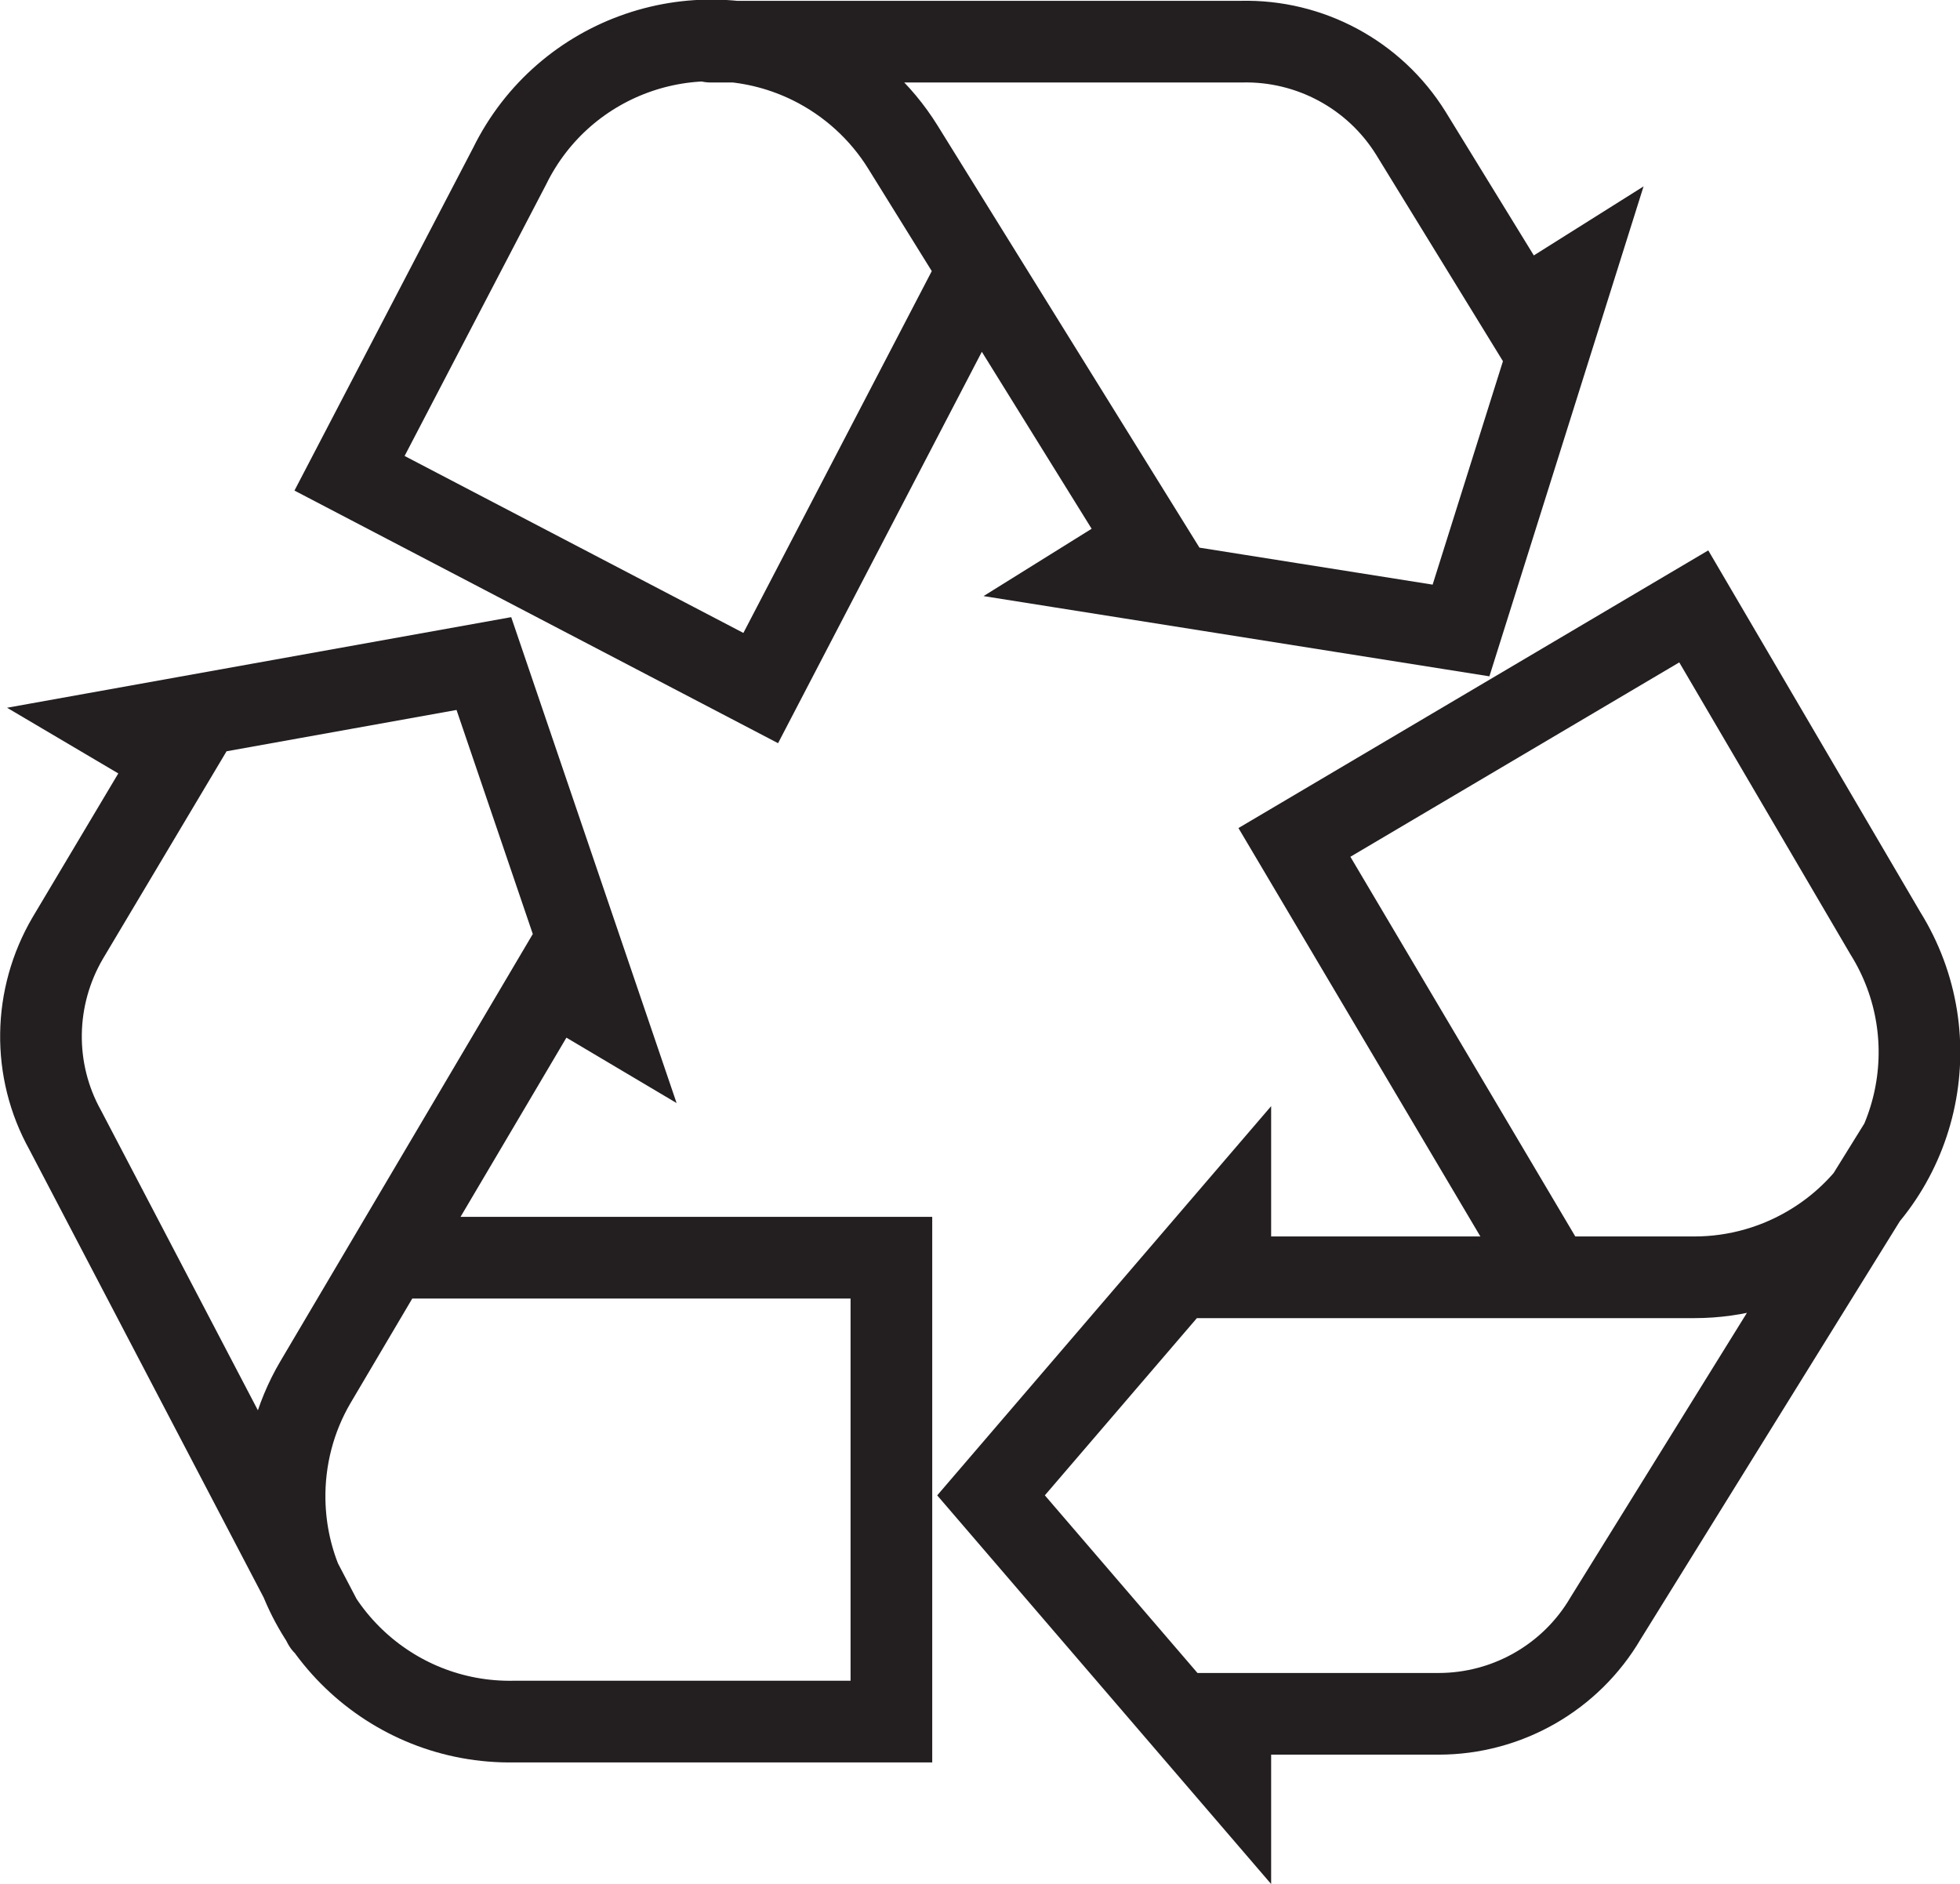
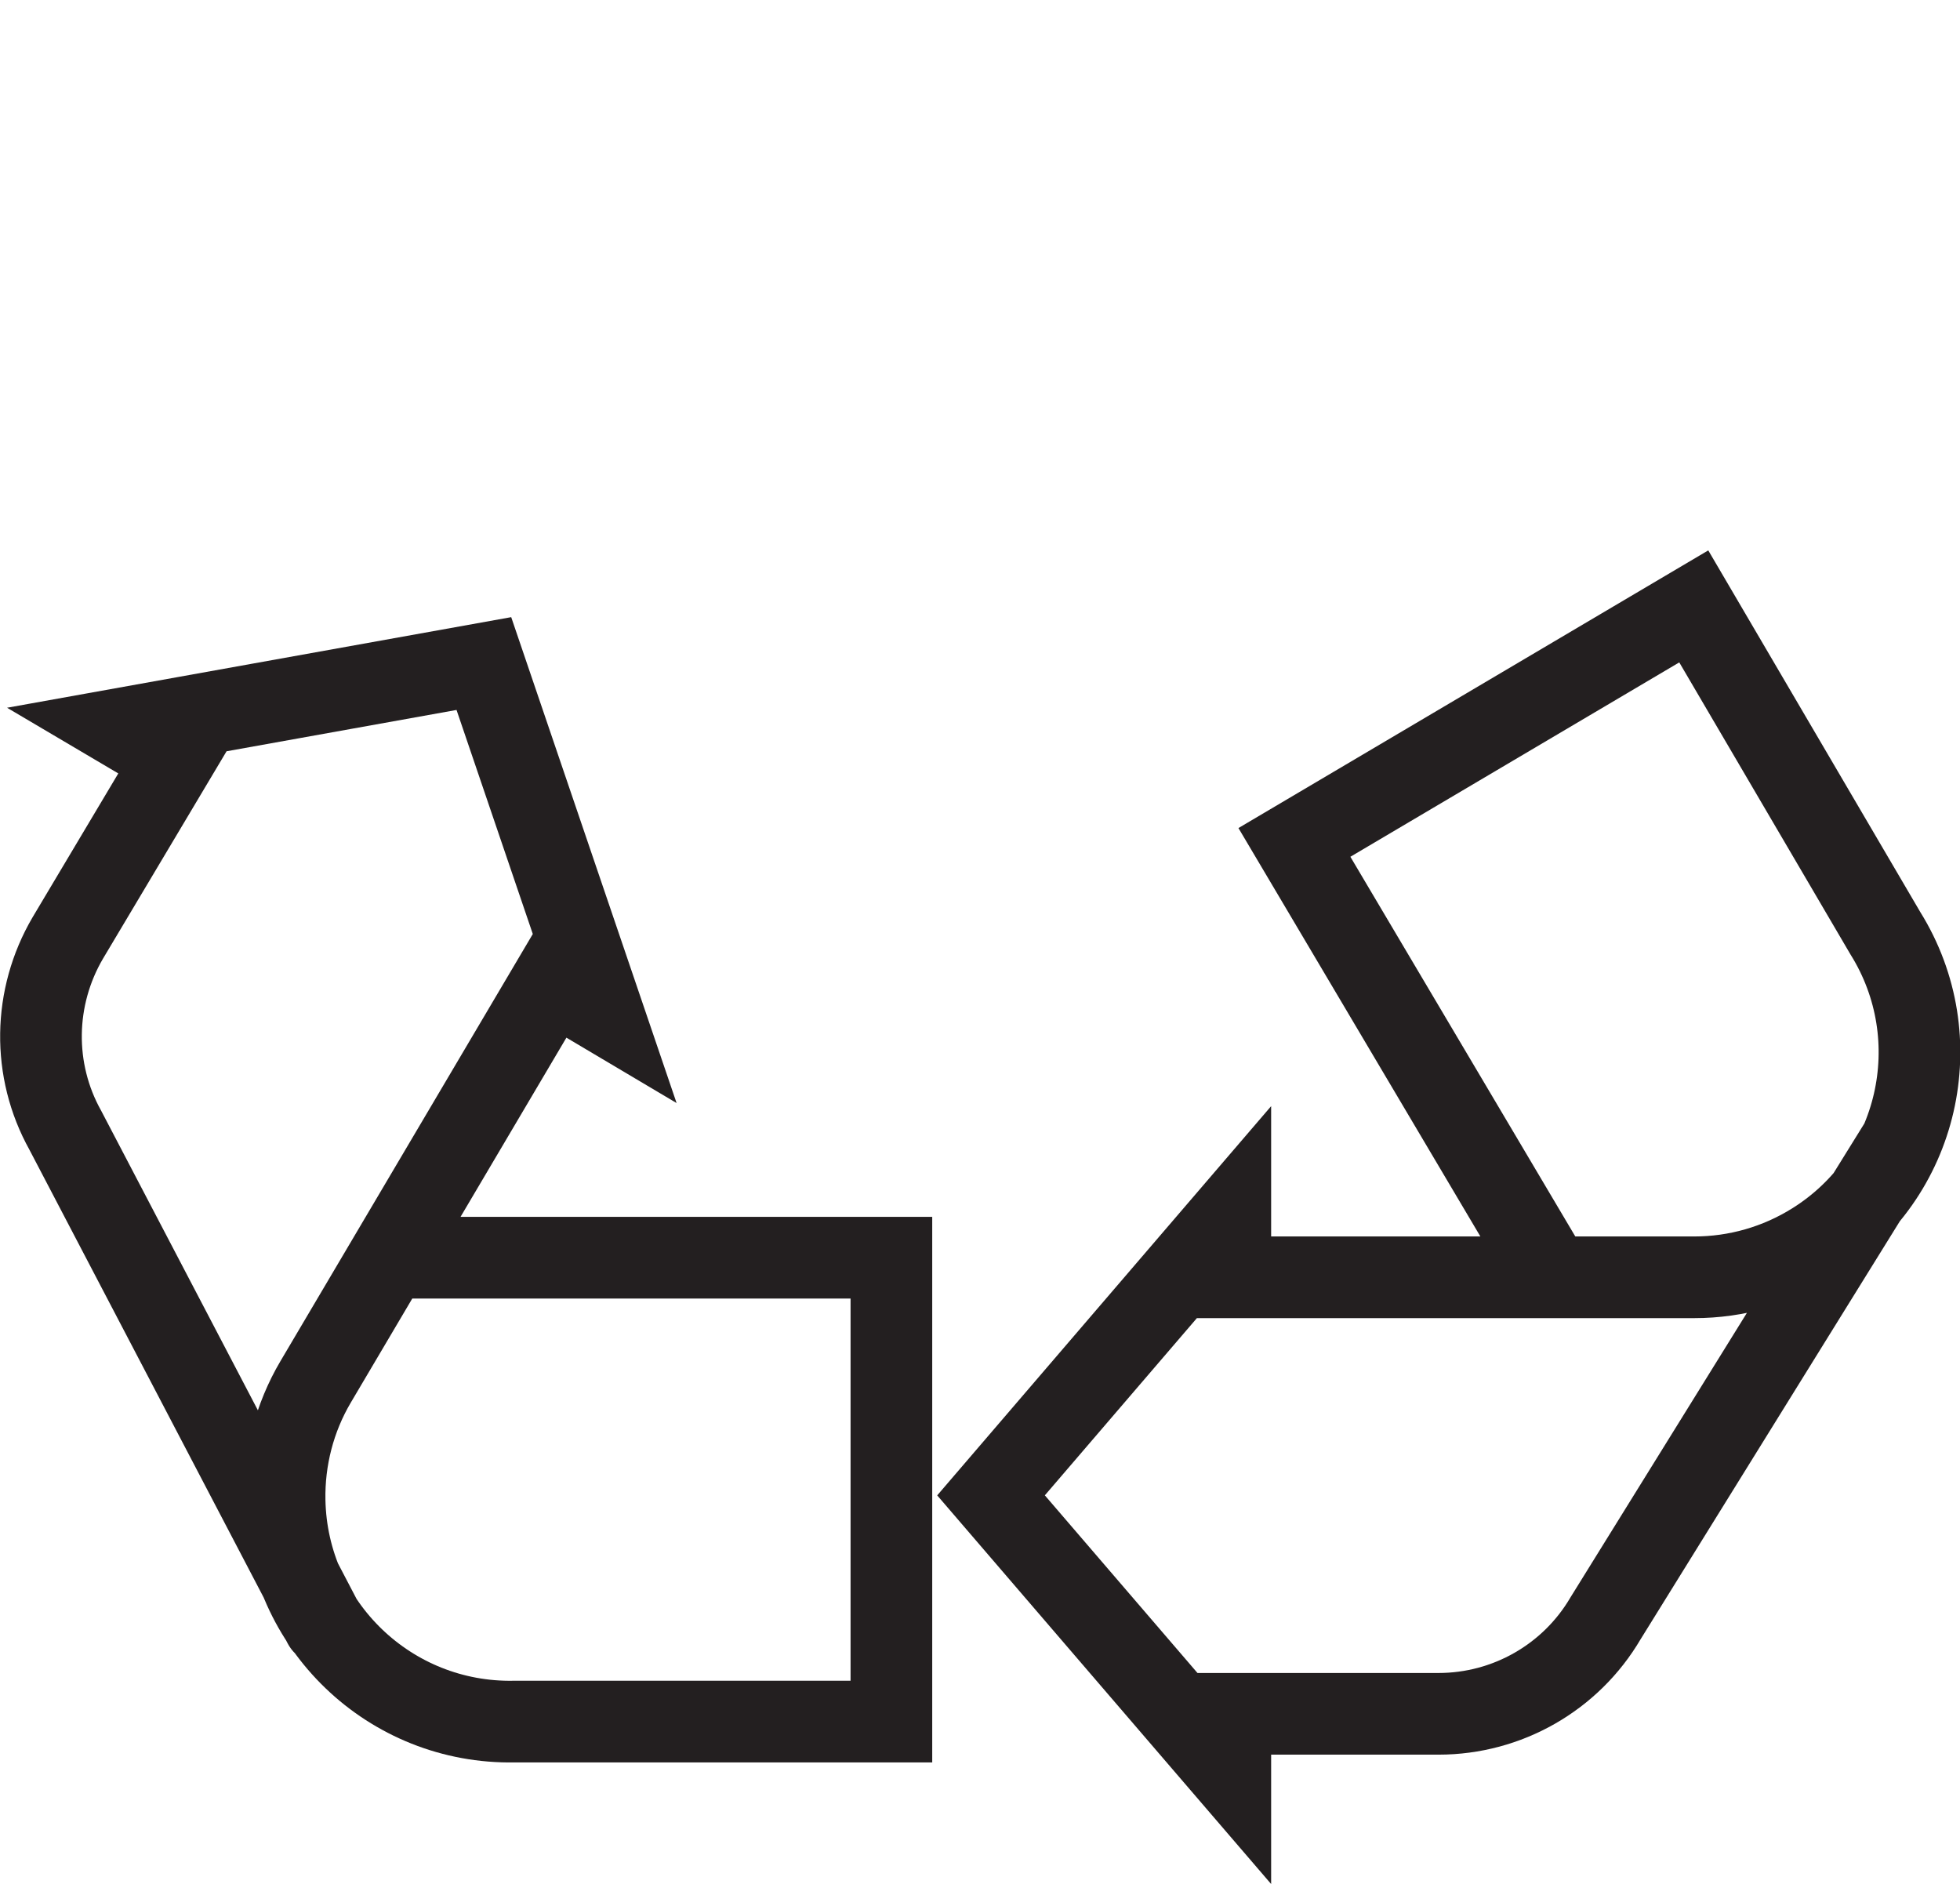
<svg xmlns="http://www.w3.org/2000/svg" version="1.1" id="Icons" x="0px" y="0px" viewBox="0 0 48 46.14" style="enable-background:new 0 0 48 46.14;" xml:space="preserve">
  <style type="text/css">
	.st0{fill:none;stroke:#231F20;stroke-width:2;stroke-linecap:round;stroke-miterlimit:6;}
</style>
  <title>Icon_Recycled_white</title>
  <path class="st0" d="M24.2,6.78" />
  <path class="st0" d="M37.92,31.13l-6.22-10.5l9.78-5.78l4.69,8c1.61,2.58,0.83,5.98-1.75,7.59c-0.88,0.55-1.89,0.84-2.93,0.84H30.13  v-1.49l-5.86,6.83l5.86,6.82v-1.47h5.1c1.68,0,3.24-0.89,4.09-2.34l7.2-11.61" />
  <path class="st0" d="M9.63,30.8h12.2v11.36H12.6c-3.05,0.06-5.57-2.36-5.63-5.41c-0.02-1.02,0.24-2.03,0.76-2.91l0,0l5.79-9.8  l1.23,0.73l-2.9-8.52L3,17.84l1.27,0.75l-2.61,4.38c-0.85,1.45-0.88,3.24-0.06,4.71l6.33,12.1" />
-   <path class="st0" d="M23.92,6.69l-5.29,10.16L8.56,11.59l3.92-7.52c1.34-2.73,4.64-3.86,7.38-2.51c0.93,0.46,1.71,1.17,2.25,2.04  l0,0l6,9.67l-1.22,0.76l8.89,1.41l2.7-8.58l-1.24,0.78l-2.69-4.38c-0.89-1.43-2.47-2.28-4.15-2.24h-13" />
</svg>